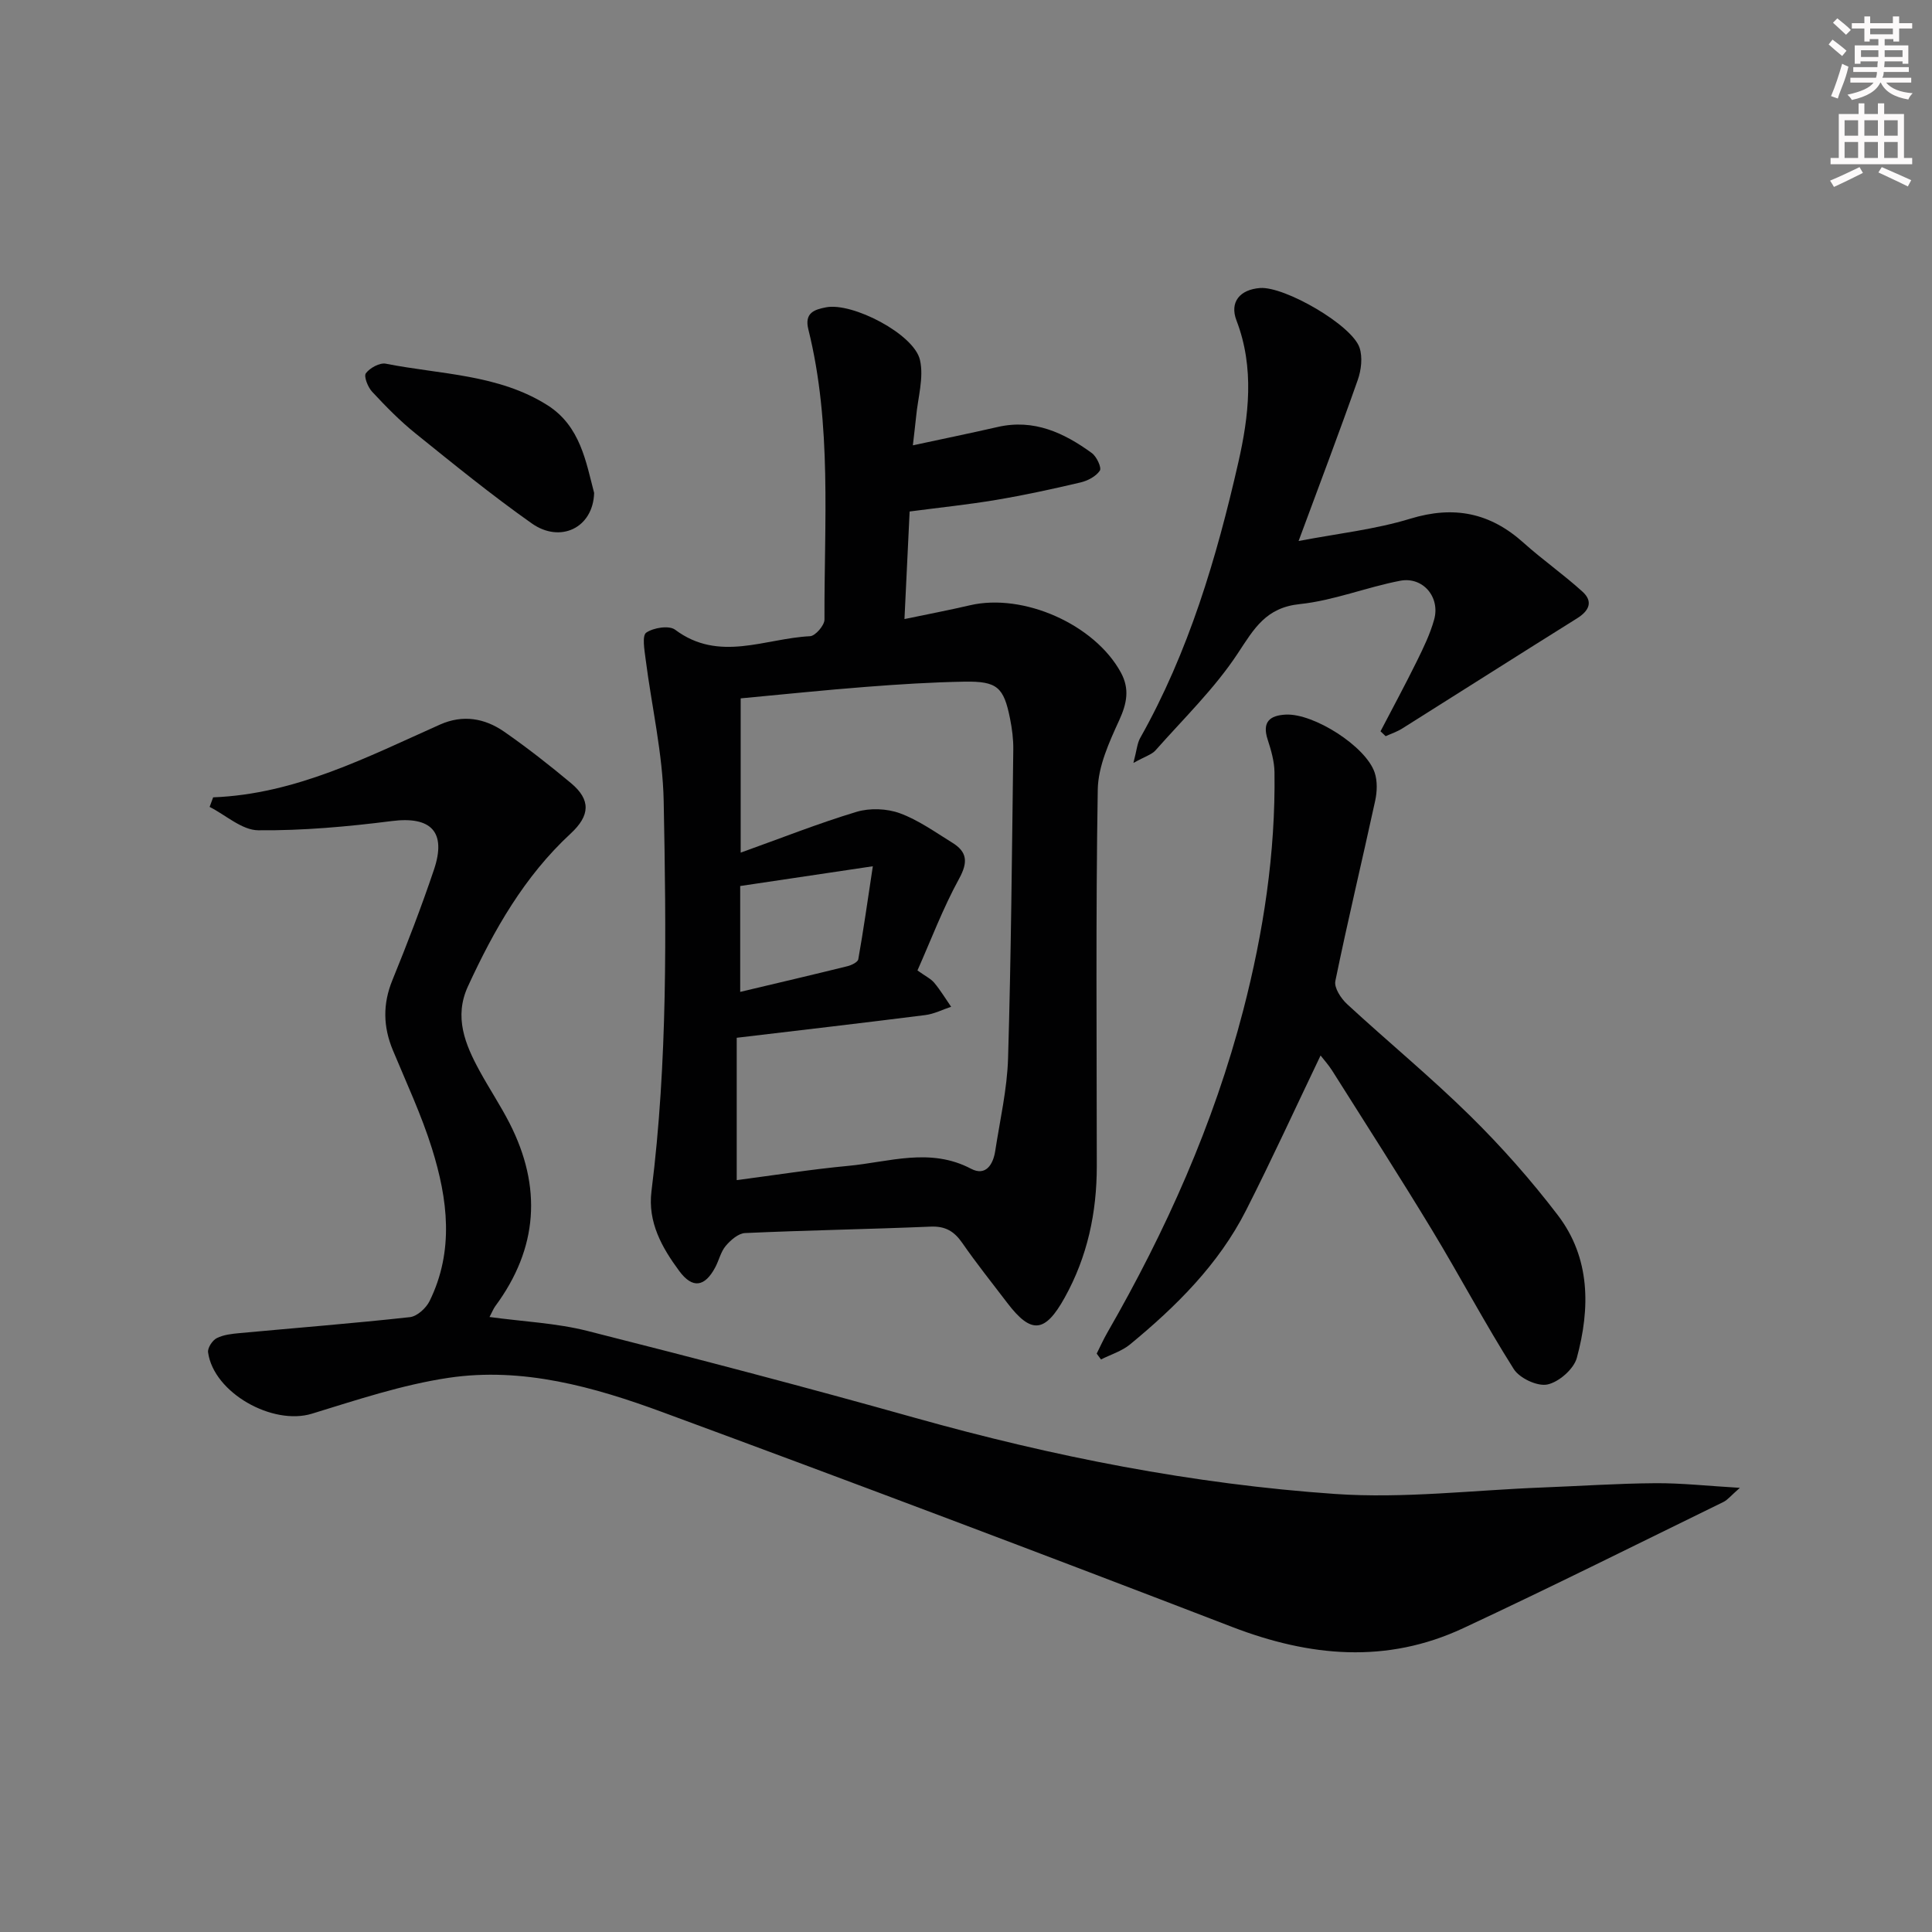
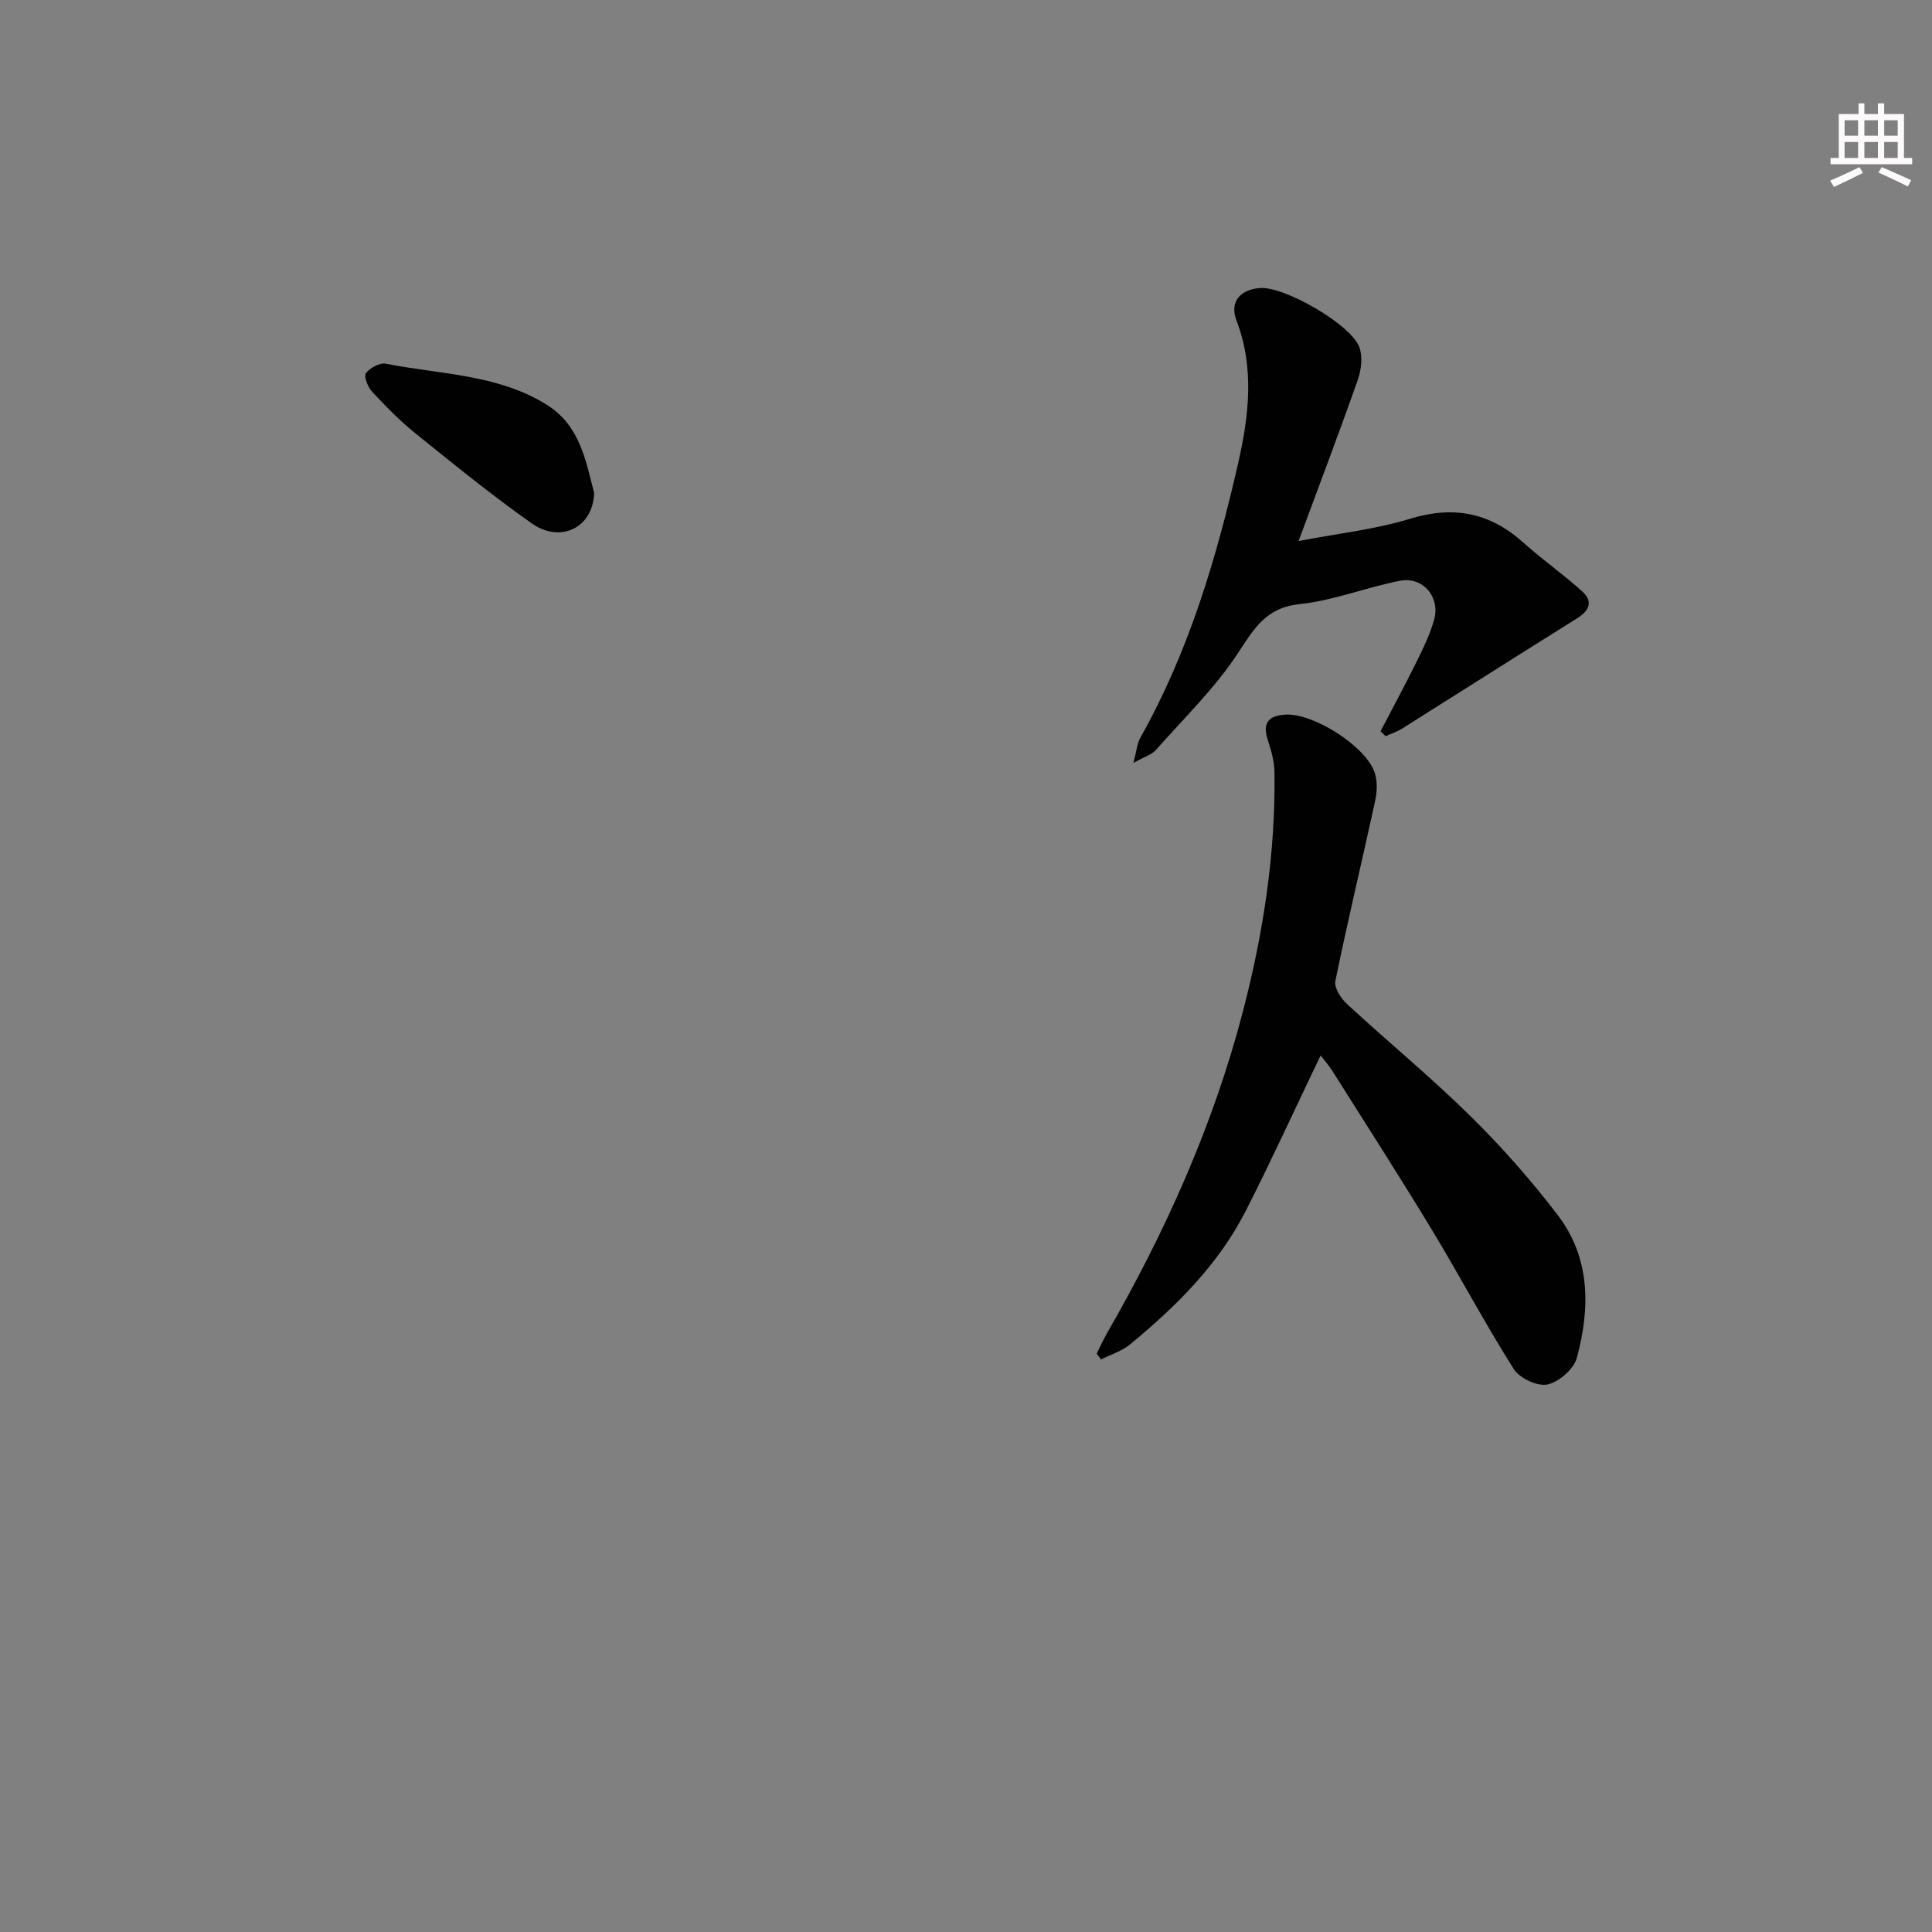
<svg xmlns="http://www.w3.org/2000/svg" enable-background="new 0 0 400 400" viewBox="0 0 400 400">
  <rect x="0" y="0" width="400" height="400" fill="#808080" stroke="none" />
  <g fill="#010102">
-     <path d="m189 92.2c6.33-1.36 11.97-2.52 17.57-3.8 7.49-1.71 13.71 1.2 19.48 5.4 1 .73 2.07 3.03 1.66 3.64-.8 1.2-2.52 2.1-4.02 2.45-5.8 1.37-11.64 2.63-17.51 3.62-5.7.96-11.47 1.55-17.85 2.39-.33 6.89-.69 14.25-1.07 22.27 4.88-1.02 9.23-1.84 13.54-2.85 11.09-2.59 25.84 3.96 31.26 13.91 1.85 3.4 1.26 6.39-.34 9.89-2.08 4.54-4.36 9.53-4.44 14.35-.43 25.98-.21 51.97-.2 77.96 0 9.63-1.93 18.75-6.66 27.25-4.06 7.3-6.91 7.61-11.9 1.04-3.12-4.11-6.36-8.14-9.29-12.38-1.68-2.42-3.5-3.51-6.56-3.38-12.8.54-25.61.75-38.4 1.33-1.4.06-2.99 1.45-4 2.64-1.04 1.22-1.4 2.98-2.18 4.45-2.17 4.08-4.71 4.48-7.45.78-3.59-4.85-6.56-10.11-5.76-16.52 3.37-26.84 3.05-53.81 2.53-80.75-.19-9.85-2.5-19.65-3.75-29.49-.24-1.86-.75-4.82.14-5.42 1.5-1.03 4.72-1.54 5.97-.61 9.1 6.83 18.63 1.8 27.94 1.35 1.09-.05 2.99-2.24 2.99-3.44-.08-20.08 1.58-40.29-3.34-60.09-.86-3.45 1.29-4.1 3.65-4.56 5.45-1.08 18.24 5.53 19.46 10.9.84 3.67-.44 7.82-.8 11.76-.18 1.75-.4 3.51-.67 5.91zm-35.65 84.33c8.4-3.01 16.1-6.07 24-8.45 2.74-.82 6.25-.69 8.94.29 3.84 1.4 7.31 3.9 10.84 6.08 3.1 1.9 3.34 4.01 1.45 7.46-3.37 6.15-5.86 12.78-8.63 19.01 1.64 1.18 2.76 1.7 3.48 2.56 1.29 1.55 2.34 3.3 3.49 4.96-1.78.59-3.52 1.49-5.35 1.72-12.98 1.64-25.97 3.15-39.04 4.7v29.47c7.97-1.04 15.51-2.24 23.09-2.95 8.46-.79 16.95-3.87 25.43.6 3.03 1.59 4.57-.87 5-3.68.98-6.4 2.47-12.79 2.66-19.22.63-21.29.8-42.58 1.08-63.88.03-2.14-.25-4.31-.67-6.41-1.3-6.52-2.66-7.77-9.42-7.66-6.81.12-13.62.55-20.41 1.08-8.58.66-17.13 1.56-25.94 2.38zm-.1 28.83c7.74-1.84 14.99-3.53 22.21-5.32.84-.21 2.13-.83 2.24-1.44 1.05-5.91 1.89-11.85 3.01-19.25-10.19 1.52-18.74 2.79-27.46 4.09z" />
-     <path d="m44.13 165.08c17.09-.66 31.88-8.34 46.98-15.07 4.72-2.1 9.23-1.32 13.26 1.47 4.78 3.32 9.38 6.93 13.85 10.66 4.14 3.46 3.96 6.71-.08 10.45-9.58 8.86-15.88 19.94-21.26 31.63-2.92 6.34-.59 12 2.42 17.51 1.99 3.65 4.31 7.12 6.2 10.82 6.73 13.19 5.92 25.86-2.95 37.87-.38.51-.61 1.13-1.2 2.25 7.01.96 13.8 1.25 20.25 2.88 22.67 5.73 45.3 11.66 67.82 17.99 28.53 8.01 57.52 13.73 87.03 15.77 14.19.98 28.57-.79 42.86-1.34 7.81-.3 15.62-.84 23.43-.89 5.39-.04 10.78.57 17.48.96-1.84 1.6-2.51 2.49-3.41 2.93-17.93 8.76-35.79 17.69-53.87 26.13-15.87 7.41-31.75 5.93-47.84-.26-39.2-15.09-78.5-29.93-117.91-44.46-14.2-5.24-28.99-9.4-44.3-7.12-9.6 1.43-18.98 4.57-28.31 7.43-8.15 2.5-20.34-4.32-21.5-12.7-.13-.92.89-2.48 1.79-2.94 1.42-.72 3.17-.9 4.8-1.05 11.73-1.09 23.48-2.01 35.19-3.3 1.49-.16 3.36-1.86 4.08-3.33 5.12-10.4 3.77-21.11.49-31.59-2.17-6.94-5.29-13.6-8.09-20.34-2.02-4.86-2.12-9.56-.1-14.51 3.07-7.53 6-15.14 8.6-22.85 2.66-7.89-.63-11.12-8.72-10.09-9.16 1.16-18.44 2-27.66 1.91-3.37-.03-6.71-3.14-10.06-4.84.24-.66.49-1.32.73-1.98z" />
    <path d="m227.06 280.25c.73-1.45 1.39-2.94 2.2-4.34 12.14-21.1 22.04-43.2 28.15-66.79 4.17-16.1 6.69-32.53 6.46-49.24-.03-2.27-.71-4.59-1.42-6.78-1.18-3.64.45-4.99 3.78-5.15 5.81-.27 16.58 6.6 18.38 12.01.59 1.76.51 3.95.11 5.81-2.71 12.46-5.69 24.85-8.25 37.34-.29 1.4 1.17 3.62 2.44 4.79 8.44 7.79 17.33 15.1 25.5 23.15 6.49 6.39 12.59 13.29 18.12 20.54 6.77 8.87 6.72 19.28 3.94 29.53-.63 2.32-3.7 5.01-6.08 5.52-2.07.45-5.78-1.29-6.98-3.19-5.95-9.4-11.16-19.26-16.92-28.78-6.72-11.09-13.74-22.01-20.66-32.98-.77-1.22-1.76-2.31-2.42-3.16-5.16 10.76-10.08 21.53-15.44 32.08-5.68 11.18-14.44 19.85-24 27.73-1.71 1.41-4 2.1-6.02 3.12-.3-.41-.59-.81-.89-1.21z" />
    <path d="m285.82 151.41c2.51-4.81 5.09-9.59 7.49-14.45 1.39-2.82 2.79-5.7 3.62-8.7 1.28-4.65-2.34-8.92-7.04-8.02-6.99 1.34-13.77 4.1-20.78 4.83s-9.43 5.03-12.81 10.16c-4.79 7.29-11.22 13.51-17.05 20.11-.78.88-2.13 1.25-4.59 2.62.7-2.66.78-4.06 1.4-5.16 10.06-17.84 15.82-37.3 20.32-57.05 2.17-9.53 3.39-19.59-.38-29.4-1.47-3.82.72-6.41 4.89-6.72 5.07-.37 19.02 7.66 20.59 12.36.66 1.98.35 4.63-.37 6.67-3.85 10.94-7.97 21.78-12.25 33.35 8.03-1.54 15.8-2.38 23.13-4.62 9.04-2.76 16.52-1.23 23.43 4.97 3.93 3.53 8.3 6.58 12.21 10.13 2.27 2.06 1.39 3.97-1.13 5.54-12.1 7.56-24.13 15.22-36.2 22.81-1.05.66-2.27 1.06-3.41 1.58-.34-.32-.7-.66-1.07-1.01z" />
    <path d="m123.01 102.06c-.22 7.25-7.02 10.47-12.92 6.3-8.28-5.84-16.17-12.26-24.07-18.63-3.22-2.59-6.15-5.59-8.97-8.62-.89-.95-1.77-3.19-1.3-3.83.83-1.11 2.87-2.23 4.13-1.98 11.32 2.24 23.31 2.16 33.49 8.61 6.82 4.33 7.97 11.83 9.64 18.15z" />
  </g>
-   <path d="m378.6 9.2.8-1c.9.7 1.9 1.4 2.9 2.3l-.9 1.1c-1.1-.9-2-1.7-2.8-2.4zm.5 10.7c.9-2.1 1.6-4.3 2.3-6.7.4.2.8.4 1.3.6-.7 3.1-1.5 4.3-2.2 6.6zm.4-15.2.9-.9c1 .8 2 1.6 2.8 2.4l-1 1c-1-.9-1.9-1.8-2.7-2.5zm12.5-1.3h1.2v1.4h2.7v1.1h-2.7v2.7h-1.2v-.5h-1.8v1.3h4.9v3.8h-1.2v-.5h-3.7c0 .4-.1.9-.1 1.2h5.1v1h-5.2c0 .5-.1.9-.3 1.2h6v1h-5.2c1.1 1.3 2.9 2 5.5 2.2-.4.4-.7.8-.9 1.3-2.9-.5-4.8-1.6-5.7-3.5h-.1c-.8 1.7-2.7 2.9-5.9 3.6-.2-.4-.6-.8-.9-1.1 2.8-.6 4.6-1.4 5.4-2.5h-4.8v-1h5.3c.1-.3.2-.7.2-1.2h-4.9v-1h5c0-.4 0-.8.1-1.2h-3.6v.5h-1.2v-3.8h4.9v-1.3h-1.8v.5h-1.1v-2.7h-2.6v-1.1h2.6v-1.4h1.2v1.4h4.7v-1.4zm-6.7 8.4h3.6c0-.4 0-.9 0-1.4h-3.6zm1.9-4.7h4.7v-1.2h-4.7zm6.7 3.3h-3.7v1.4h3.7z" fill="#fcfafa" />
  <path d="m384.7 21.4h1.3v2.2h2.8v-2.2h1.3v2.2h4.1v9.1h1.7v1.3h-16.9v-1.3h1.7v-9.1h4.1v-2.2zm.3 13.2.7 1.2c-1.8.9-3.8 1.9-6 2.9-.2-.4-.5-.8-.8-1.3 2.4-1 4.4-2 6.1-2.8zm-3.1-6.5h2.8v-3.2h-2.8zm0 4.6h2.8v-3.3h-2.8v3.2zm4.1-4.6h2.8v-3.2h-2.8zm0 4.6h2.8v-3.3h-2.8zm3.6 1.9c2.1.9 4.1 1.8 6.1 2.7l-.7 1.3c-2.2-1.1-4.2-2-6.1-2.9zm3.3-9.7h-2.8v3.2h2.8zm-2.8 7.8h2.8v-3.3h-2.8z" fill="#fcfafa" />
</svg>